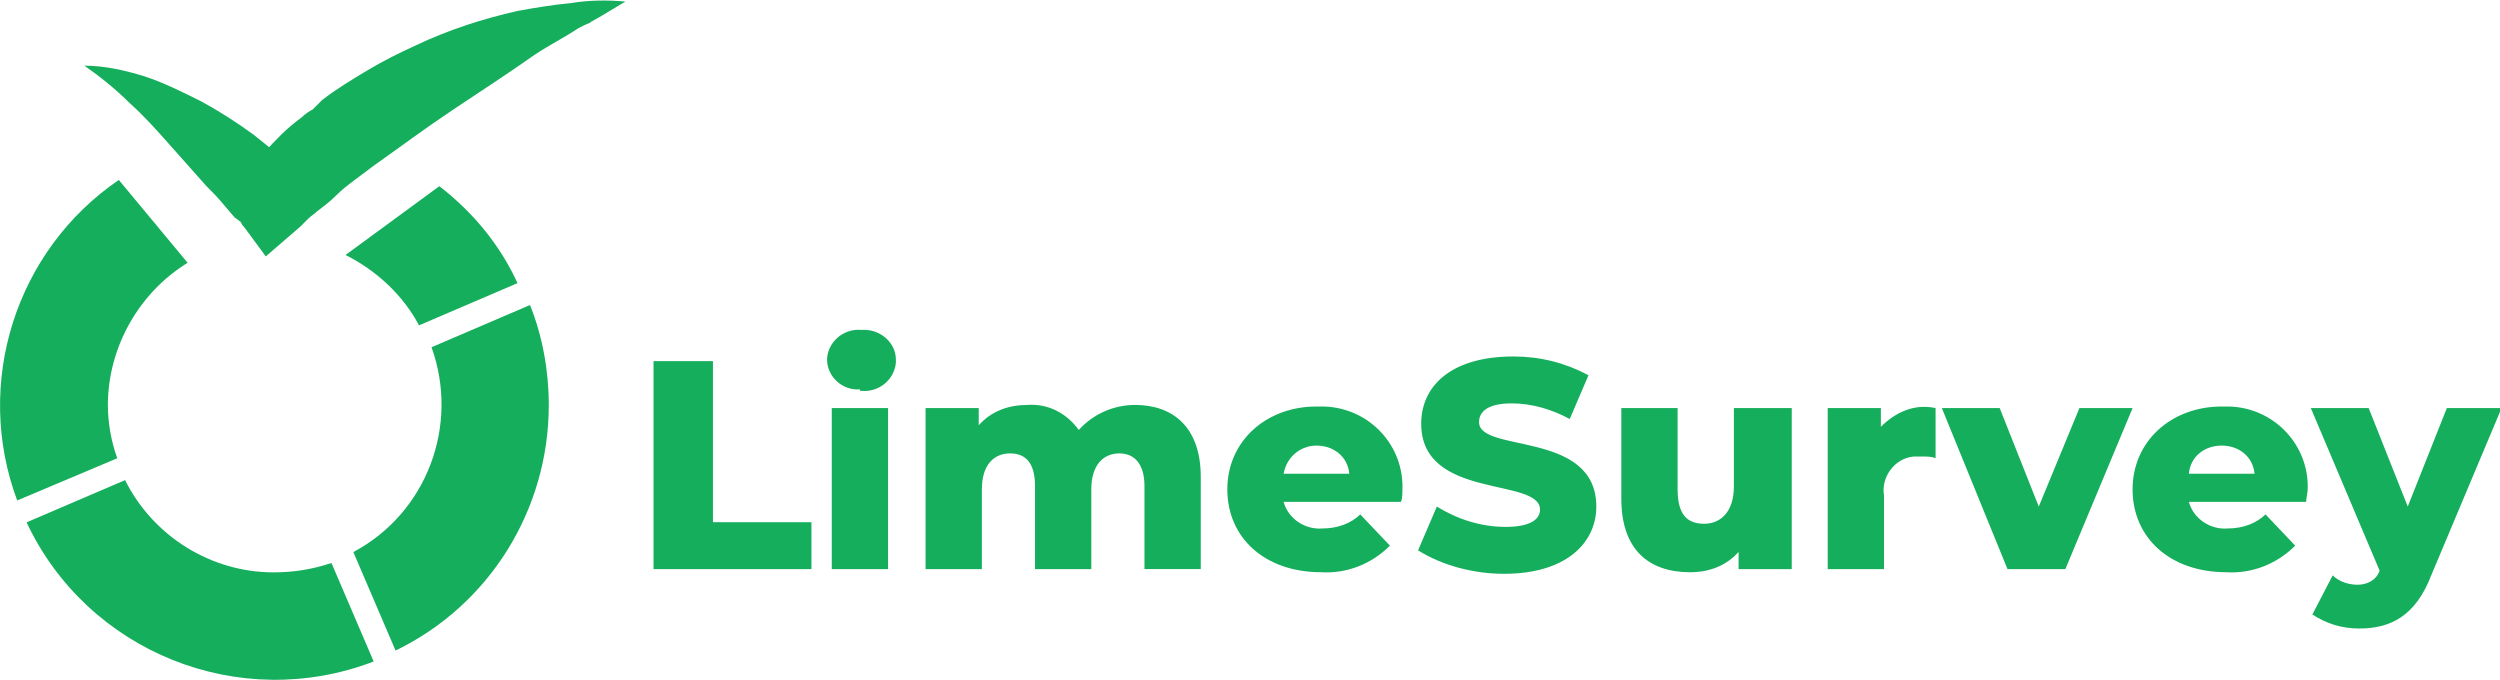
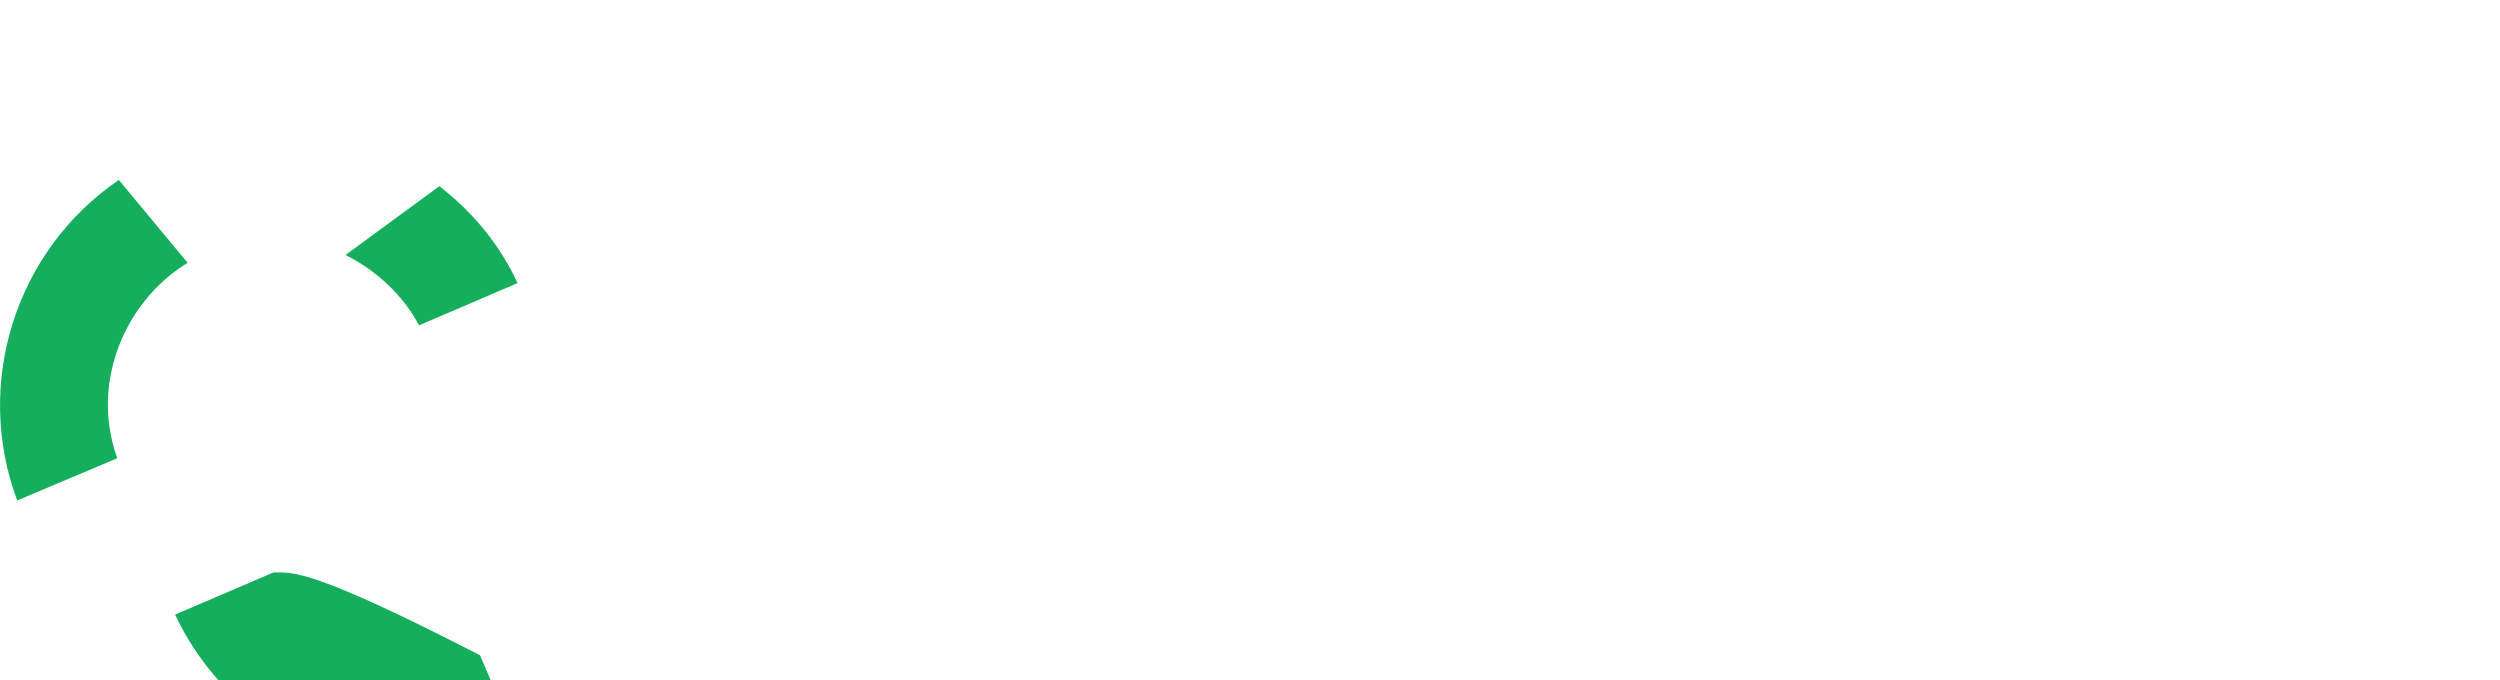
<svg xmlns="http://www.w3.org/2000/svg" version="1.1" id="Layer_1" x="0px" y="0px" viewBox="0 0 159.9 43.5" style="enable-background:new 0 0 159.9 43.5;" xml:space="preserve">
  <style type="text/css">
	.st0{fill:#14AE5C;}
</style>
-   <path class="st0" d="M41.8,36.4h10.1v-3h-6.3V23.1h-3.8V36.4z M55.1,25c1.1,0.1,2.1-0.7,2.2-1.8c0-0.1,0-0.1,0-0.2  c0-1.1-1-1.9-2-1.9c-0.1,0-0.1,0-0.2,0C54,21,53,21.8,52.9,22.9c0,0,0,0.1,0,0.1c0,1.1,1,2,2.1,1.9C55,25,55,25,55.1,25z M53.2,36.4  h3.6V26.1h-3.6V36.4z M72.6,25.9c-1.4,0-2.7,0.6-3.6,1.6c-0.8-1.1-2-1.7-3.3-1.6c-1.2,0-2.3,0.4-3.1,1.3v-1.1h-3.4v10.3h3.6v-5.1  c0-1.6,0.8-2.3,1.8-2.3c1,0,1.6,0.6,1.6,2.1v5.3h3.6v-5.1c0-1.6,0.8-2.3,1.8-2.3c0.9,0,1.6,0.6,1.6,2.1v5.3h3.6v-5.9  C76.8,27.3,75,25.9,72.6,25.9z M89.7,31.3c0.1-2.8-2.1-5.2-5-5.3c-0.2,0-0.4,0-0.5,0c-3.2,0-5.7,2.2-5.7,5.3c0,3.1,2.4,5.3,6,5.3  c1.6,0.1,3.2-0.5,4.4-1.7l-1.9-2c-0.6,0.6-1.5,0.9-2.4,0.9c-1.1,0.1-2.2-0.6-2.5-1.7h7.5C89.7,31.9,89.7,31.5,89.7,31.3z M84.2,28.5  c1.1,0,2,0.7,2.1,1.8h-4.2C82.3,29.2,83.2,28.5,84.2,28.5z M96.2,36.7c4,0,5.9-2,5.9-4.3c0-4.9-7.5-3.4-7.5-5.4  c0-0.7,0.6-1.2,2.1-1.2c1.3,0,2.6,0.4,3.7,1l1.2-2.8c-1.5-0.8-3.1-1.2-4.8-1.2c-4,0-5.9,1.9-5.9,4.3c0,4.9,7.6,3.4,7.6,5.5  c0,0.6-0.6,1.1-2.2,1.1c-1.6,0-3.1-0.5-4.4-1.3l-1.2,2.8C92.3,36.2,94.3,36.7,96.2,36.7z M110.9,26.1v5c0,1.7-0.9,2.4-1.9,2.4  c-1.1,0-1.7-0.6-1.7-2.2v-5.2h-3.6v5.8c0,3.3,1.8,4.7,4.4,4.7c1.2,0,2.3-0.4,3.1-1.3v1.1h3.4V26.1H110.9z M120.3,27.3v-1.2h-3.4  v10.3h3.6v-4.7c-0.2-1.2,0.7-2.4,1.9-2.5c0.2,0,0.4,0,0.6,0c0.3,0,0.5,0,0.8,0.1v-3.2C122.4,25.8,121.2,26.4,120.3,27.3L120.3,27.3z   M133,26.1l-2.6,6.3l-2.5-6.3h-3.7l4.2,10.3h3.7l4.3-10.3H133z M147.6,31.3c0.1-2.8-2.1-5.2-5-5.3c-0.2,0-0.4,0-0.5,0  c-3.2,0-5.7,2.2-5.7,5.3c0,3.1,2.4,5.3,6,5.3c1.6,0.1,3.2-0.5,4.4-1.7l-1.9-2c-0.6,0.6-1.5,0.9-2.4,0.9c-1.1,0.1-2.2-0.6-2.5-1.7  h7.5C147.5,31.9,147.6,31.5,147.6,31.3z M142.1,28.5c1.1,0,2,0.7,2.1,1.8H140C140.1,29.2,141,28.5,142.1,28.5z M156.5,26.1l-2.5,6.3  l-2.5-6.3h-3.7l4.4,10.4c-0.2,0.6-0.8,0.9-1.4,0.9c-0.6,0-1.2-0.2-1.6-0.6l-1.3,2.5c0.9,0.6,1.9,0.9,3,0.9c2,0,3.6-0.8,4.6-3.4  l4.5-10.7H156.5z" />
-   <path class="st0" d="M5.4,4.2c1.3,0,2.6,0.3,3.9,0.7c1.2,0.4,2.4,1,3.6,1.6c1.1,0.6,2.2,1.3,3.3,2.1c0.5,0.4,1,0.8,1.5,1.2  c0.3,0.2,0.5,0.4,0.7,0.6c0.1,0.1,0.2,0.2,0.4,0.3L19,11l0.2,0.2l-3.6,0l0.3-0.4l0.3-0.3c0.2-0.2,0.4-0.4,0.6-0.6  C17.2,9.4,17.6,9,18,8.6c0.4-0.4,0.9-0.8,1.3-1.1c0.2-0.2,0.5-0.4,0.7-0.5l0.3-0.3l0.3-0.3c0.9-0.7,1.9-1.3,2.9-1.9s2-1.1,3.1-1.6  c2.1-1,4.3-1.7,6.5-2.2c1.1-0.2,2.3-0.4,3.4-0.5C37.7,0,38.9,0,40,0.1c-0.5,0.3-1,0.6-1.5,0.9c-0.2,0.1-0.5,0.3-0.7,0.4  c-0.1,0.1-0.2,0.1-0.4,0.2l-0.4,0.2c-0.9,0.6-1.9,1.1-2.8,1.7C32.5,4.7,30.8,5.8,29,7s-3.4,2.4-5.1,3.6c-0.4,0.3-0.8,0.6-1.2,0.9  s-0.8,0.6-1.2,1s-0.8,0.7-1.2,1c-0.2,0.2-0.4,0.3-0.6,0.5l-0.5,0.5L17,16.4l-1.4-1.9c0,0-0.1-0.1-0.1-0.1l-0.1-0.2L15,13.9l-0.6-0.7  c-0.4-0.5-0.8-0.9-1.2-1.3c-0.8-0.9-1.6-1.8-2.4-2.7S9.2,7.4,8.3,6.6C7.4,5.7,6.4,4.9,5.4,4.2z" />
  <g transform="translate(0 11.509)">
-     <path class="st0" d="M17.5,25.1c-4,0-7.7-2.3-9.5-5.9l-6.3,2.7c3.9,8.3,13.6,12.2,22.2,8.9l-2.7-6.3C20,24.9,18.8,25.1,17.5,25.1z" />
+     <path class="st0" d="M17.5,25.1l-6.3,2.7c3.9,8.3,13.6,12.2,22.2,8.9l-2.7-6.3C20,24.9,18.8,25.1,17.5,25.1z" />
    <path class="st0" d="M6.9,14.4c0-3.7,2-7.2,5.1-9.1L7.6,0C1,4.5-1.7,13,1.1,20.5l6.4-2.7C7.1,16.7,6.9,15.5,6.9,14.4z" />
    <path class="st0" d="M28.1,0.4l-6,4.4c2,1,3.7,2.6,4.7,4.5l6.3-2.7C32,4.2,30.3,2.1,28.1,0.4z" />
-     <path class="st0" d="M35.1,14.4c0-2.2-0.4-4.4-1.2-6.4l-6.3,2.7c1.8,5-0.3,10.6-5,13.1l2.7,6.3C31.3,27.2,35.1,21.1,35.1,14.4z" />
  </g>
</svg>